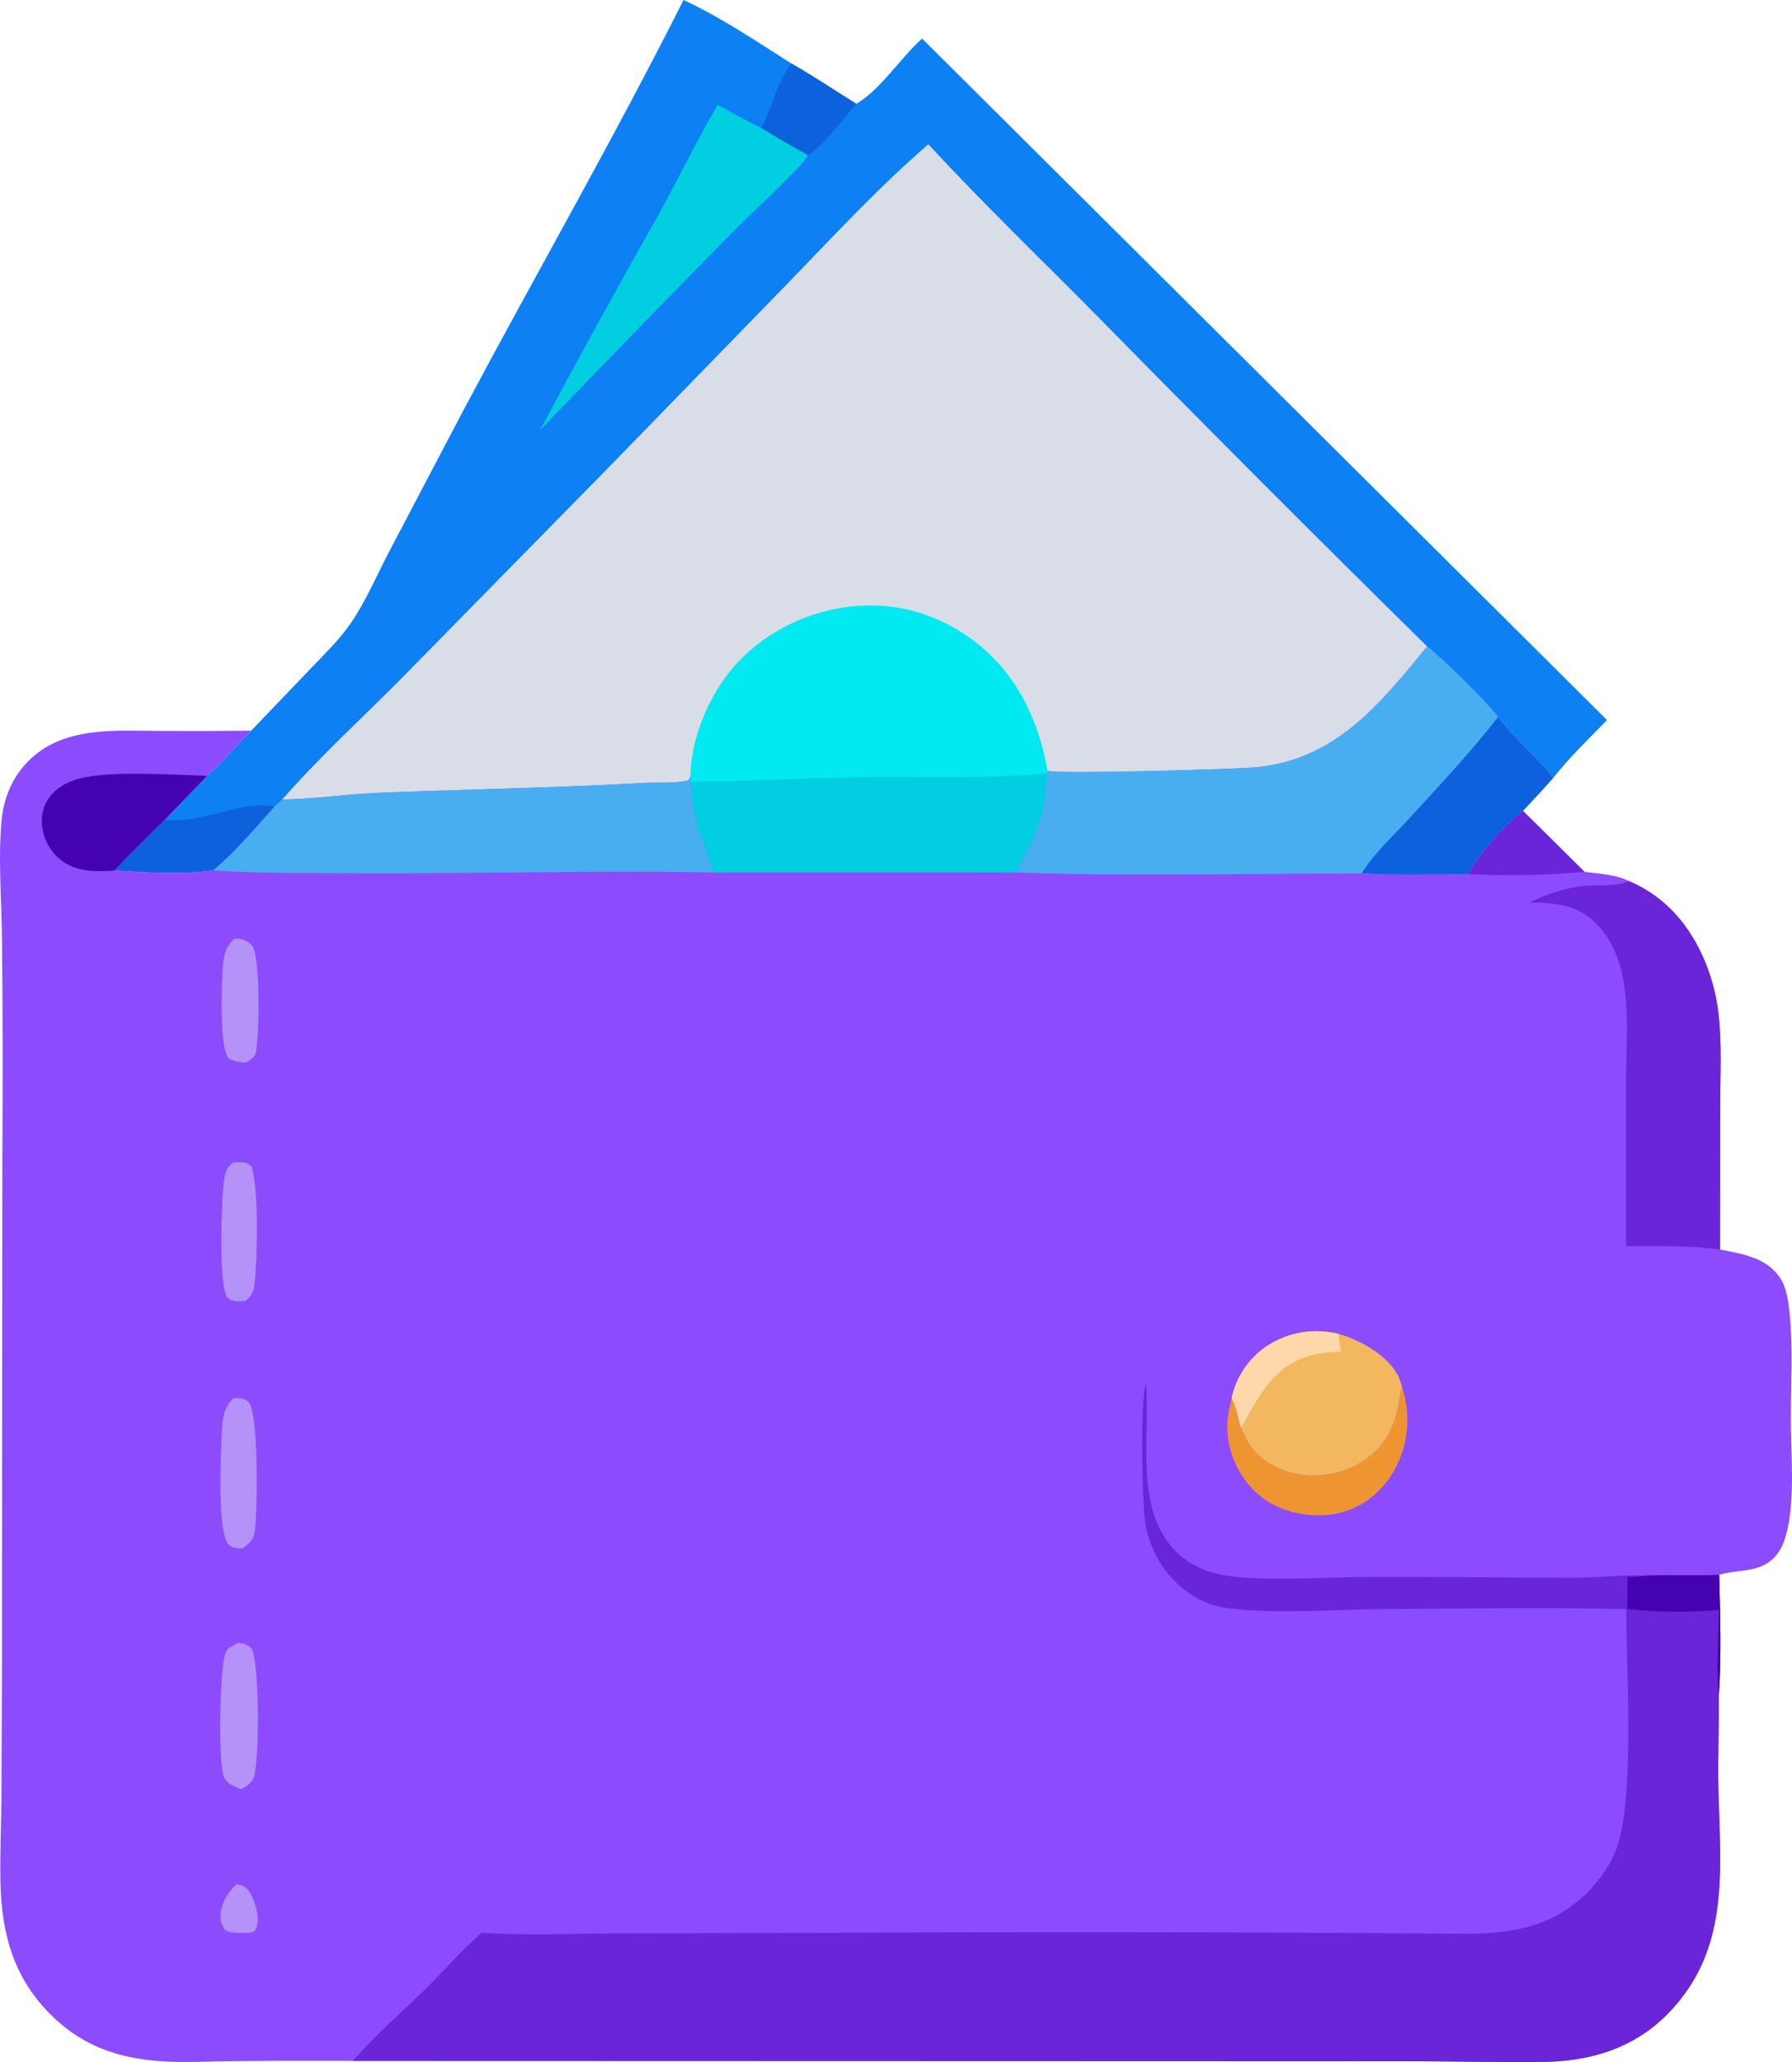
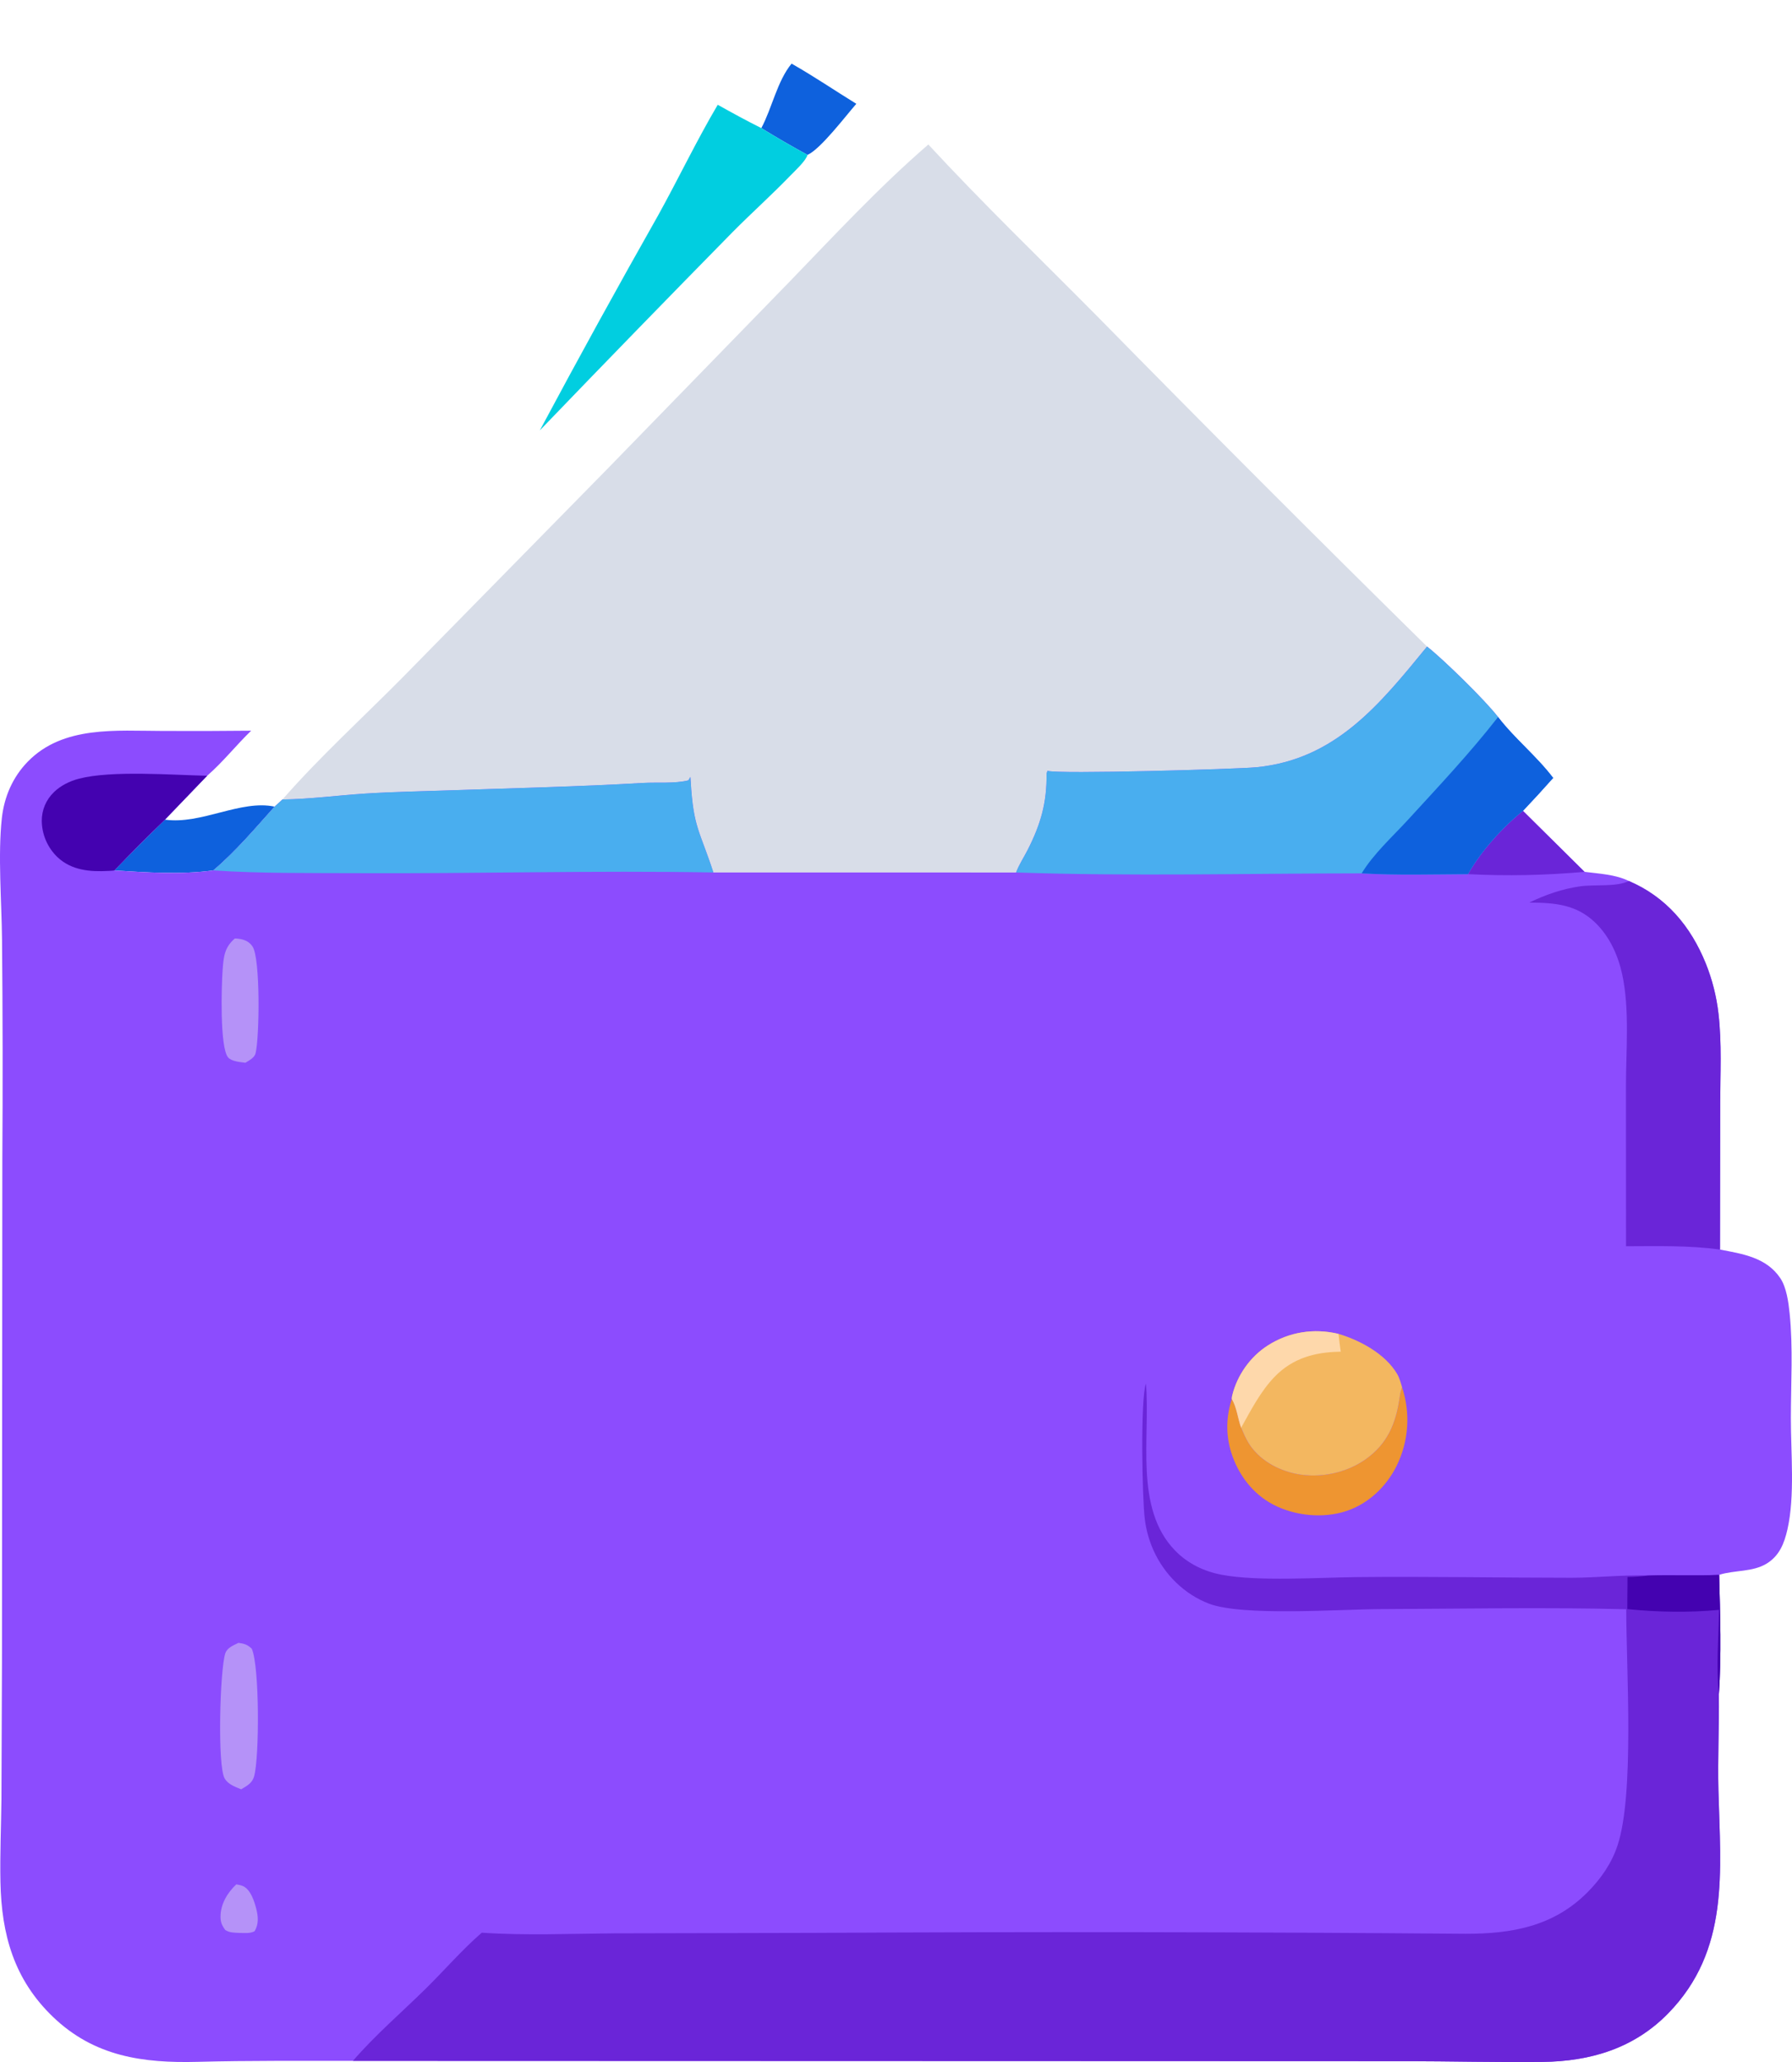
<svg xmlns="http://www.w3.org/2000/svg" viewBox="221.38 176.94 581.49 668.96">
-   <path fill="#0D80F4" d="M443.181 176.938C455.347 182.57 466.932 190.42 478.239 197.584C485.41 201.643 492.236 206.296 499.251 210.617C507.122 206.021 513.644 195.633 520.588 189.457L742.831 410.537C736.954 416.606 730.607 422.716 725.359 429.318C719.952 422.182 712.865 416.579 707.486 409.561C703.568 404.374 689.604 390.709 684.446 386.698Q630.523 333.618 577.508 279.633C559.163 261.099 540.321 242.967 522.622 223.818C506.53 237.71 492.057 253.372 477.284 268.634L418.277 329.258L351.714 397.022C338.852 409.983 325.036 422.59 313.034 436.311L310.487 438.624C304.178 445.662 297.816 453.22 290.582 459.315C280.062 460.738 269.049 459.977 258.491 459.323Q266.537 450.923 274.908 442.848L288.597 428.609C293.675 424.216 298.016 418.683 302.884 413.987L321.499 394.555C326.12 389.713 331.133 384.913 334.984 379.421C339.924 372.376 343.513 363.819 347.511 356.169L371.958 309.651C395.563 265.356 420.602 221.762 443.181 176.938Z" />
  <path fill="#0E61DD" d="M478.239 197.584C485.41 201.643 492.236 206.296 499.251 210.617C495.801 214.548 487.645 225.325 483.411 227.186Q475.803 223.038 468.424 218.495C471.917 211.961 473.574 203.249 478.239 197.584Z" />
  <path fill="#0E61DD" d="M274.908 442.848C286.684 444.514 299.48 436.285 310.487 438.624C304.178 445.662 297.816 453.22 290.582 459.315C280.062 460.738 269.049 459.977 258.491 459.323Q266.537 450.923 274.908 442.848Z" />
-   <path fill="#01CEE0" d="M454.279 210.933C458.956 213.542 463.628 216.108 468.424 218.495Q475.803 223.038 483.411 227.186C482.866 229.147 479.308 232.396 477.859 233.897C471.782 240.194 465.235 246.045 459.073 252.262Q427.651 284.241 396.564 316.547Q415.352 281.398 434.989 246.716C441.549 234.861 447.39 222.602 454.279 210.933Z" />
+   <path fill="#01CEE0" d="M454.279 210.933C458.956 213.542 463.628 216.108 468.424 218.495Q475.803 223.038 483.411 227.186C482.866 229.147 479.308 232.396 477.859 233.897C471.782 240.194 465.235 246.045 459.073 252.262Q427.651 284.241 396.564 316.547Q415.352 281.398 434.989 246.716C441.549 234.861 447.39 222.602 454.279 210.933" />
  <path fill="#D8DDE8" d="M522.622 223.818C540.321 242.967 559.163 261.099 577.508 279.633Q630.523 333.618 684.446 386.698C669.073 405.476 654.791 423.306 629.132 425.844C622.824 426.468 564.517 428.154 561.277 427.006L560.981 427.876C561.105 437.321 559.102 444.296 554.831 452.697C553.627 455.065 551.997 457.504 551.095 459.987L452.871 459.983C448.445 446.39 446.382 445.511 445.516 430.516L445.405 428.995L444.753 430.095C440.295 431.218 434.622 430.667 429.942 430.94C409.308 432.144 388.664 432.594 368.009 433.321C358.608 433.653 349.134 433.791 339.748 434.401C330.836 434.981 321.972 436.18 313.034 436.311C325.036 422.59 338.852 409.983 351.714 397.022L418.277 329.258L477.284 268.634C492.057 253.372 506.53 237.71 522.622 223.818Z" />
-   <path fill="#01E9F1" d="M445.405 428.995C445.514 418.203 449.967 406.311 456.146 397.544C465.02 384.953 479.023 376.744 494.127 374.173C509.071 371.63 523.633 375.033 535.989 383.809C550.555 394.153 558.304 409.664 561.277 427.006L560.981 427.876C561.105 437.321 559.102 444.296 554.831 452.697C553.627 455.065 551.997 457.504 551.095 459.987L452.871 459.983C448.445 446.39 446.382 445.511 445.516 430.516L445.405 428.995Z" />
-   <path fill="#01CEE0" d="M445.516 430.516C464.124 430.517 482.663 429.249 501.25 429.058C521.098 428.854 541.208 429.716 560.981 427.876C561.105 437.321 559.102 444.296 554.831 452.697C553.627 455.065 551.997 457.504 551.095 459.987L452.871 459.983C448.445 446.39 446.382 445.511 445.516 430.516Z" />
  <path fill="#8C4CFE" d="M684.446 386.698C689.604 390.709 703.568 404.374 707.486 409.561C712.865 416.579 719.952 422.182 725.359 429.318Q720.551 434.737 715.565 439.994L735.547 459.776C740.316 460.395 745.549 460.609 749.922 462.748C762.038 467.921 770.006 477.428 774.895 489.512Q776.465 493.422 777.499 497.507Q778.533 501.592 779.011 505.779C780.135 515.391 779.581 525.357 779.573 535.032L779.505 582.318C786.818 583.721 794.557 584.863 799.07 591.59C801.097 594.613 801.735 599.444 802.102 603.019C803.24 614.092 802.523 625.71 802.502 636.857C802.481 648.181 803.871 662.24 801.381 673.146C800.357 677.627 798.812 681.584 794.753 684.131C790.162 687.012 784.252 686.241 779.225 687.849C779.559 700.609 779.996 713.892 779.135 726.629C779.254 737.03 778.726 747.451 778.997 757.845C779.68 784.088 782.707 809.623 762.691 830.111C751.579 841.484 737.456 845.69 721.86 845.862C706.977 846.026 692.05 845.636 677.16 845.62L566.355 845.582L335.904 845.514C319.129 845.544 302.381 845.394 285.61 845.834C267.737 846.303 251.975 844.121 238.56 831.241C225.92 819.106 221.871 804.542 221.522 787.514C221.338 778.567 221.747 769.575 221.846 760.626L222.019 715.627L222.134 553.649Q222.376 517.739 222.035 481.83C221.915 469.593 220.654 454.259 221.984 442.307C222.752 435.404 225.521 429.02 230.405 424.018C241.882 412.263 259.137 414.051 274.155 414.066Q288.52 414.143 302.884 413.987C298.016 418.683 293.675 424.216 288.597 428.609L274.908 442.848Q266.537 450.923 258.491 459.323C269.049 459.977 280.062 460.738 290.582 459.315C297.816 453.22 304.178 445.662 310.487 438.624L313.034 436.311C321.972 436.18 330.836 434.981 339.748 434.401C349.134 433.791 358.608 433.653 368.009 433.321C388.664 432.594 409.308 432.144 429.942 430.94C434.622 430.667 440.295 431.218 444.753 430.095L445.405 428.995L445.516 430.516C446.382 445.511 448.445 446.39 452.871 459.983L551.095 459.987C551.997 457.504 553.627 455.065 554.831 452.697C559.102 444.296 561.105 437.321 560.981 427.876L561.277 427.006C564.517 428.154 622.824 426.468 629.132 425.844C654.791 423.306 669.073 405.476 684.446 386.698Z" />
  <path fill="#B592F8" d="M298.063 788.252C298.77 788.395 299.547 788.515 300.215 788.813C302.7 789.922 303.906 793.734 304.511 796.098C305.175 798.697 305.389 801.097 303.998 803.458C302.541 804.266 300.599 804.02 298.963 804.006C297.349 803.916 295.912 803.969 294.497 803.083C293.448 801.703 292.942 800.562 292.939 798.795C292.93 794.663 295.165 790.983 298.063 788.252Z" />
  <path fill="#6A25D8" d="M697.719 460.529C701.92 453.129 708.908 445.32 715.565 439.994L735.547 459.776Q716.66 461.489 697.719 460.529Z" />
  <path fill="#B592F8" d="M297.578 481.406C298.171 481.419 298.107 481.405 298.803 481.494C300.664 481.731 302.265 482.388 303.34 484.019C305.898 487.903 305.59 513.527 304.307 518.658C303.937 520.137 302.209 520.952 301.002 521.718C299.398 521.493 296.57 521.31 295.422 520.01C292.643 516.864 293.262 496.544 293.613 491.692C293.924 487.399 294.177 484.308 297.578 481.406Z" />
-   <path fill="#B592F8" d="M297.162 554.039Q297.744 554.01 298.327 553.997C300.114 553.963 301.543 554 302.903 555.314C305.418 562.047 304.879 584.626 304.075 592.285C303.754 595.338 303.503 596.949 301.011 598.968C299.077 599.046 296.6 599.456 295.175 597.814C292.192 594.375 293.278 565.394 294.062 559.91C294.468 557.066 294.832 555.803 297.162 554.039Z" />
  <path fill="#B592F8" d="M298.756 709.905C300.603 710.143 301.726 710.494 303.071 711.809C305.607 717.34 305.579 746.924 303.845 753.196C303.224 755.444 301.495 756.31 299.631 757.422C297.668 756.599 295.431 755.848 294.288 753.914C291.874 749.828 292.755 718.658 294.467 713.37C295.09 711.445 297.084 710.768 298.756 709.905Z" />
-   <path fill="#B592F8" d="M297.258 630.462C298.789 630.448 300.977 630.609 302.046 631.84C305.491 635.805 304.814 667.416 304.105 673.383C303.738 676.479 302.441 677.486 300.074 679.311C298.586 679.307 296.825 679.203 295.664 678.134C291.853 674.629 292.996 649.331 293.301 643.228C293.546 638.349 293.411 633.939 297.258 630.462Z" />
  <path fill="#EE9531" d="M676.351 627.015Q676.607 627.791 676.826 628.578Q677.044 629.366 677.224 630.163Q677.404 630.96 677.545 631.765Q677.686 632.57 677.788 633.38Q677.89 634.191 677.952 635.006Q678.015 635.821 678.038 636.638Q678.061 637.454 678.044 638.271Q678.027 639.088 677.971 639.904Q677.914 640.719 677.819 641.53Q677.723 642.342 677.588 643.148Q677.453 643.954 677.279 644.752Q677.105 645.551 676.893 646.34Q676.68 647.129 676.43 647.906Q676.179 648.684 675.891 649.449Q675.604 650.214 675.279 650.964Q674.955 651.714 674.594 652.447C671.262 659.208 665.41 664.801 658.18 667.168C650.672 669.626 641.654 668.718 634.653 665.115C627.856 661.617 623.101 655.253 620.87 648.029C619.11 642.334 619.251 636.441 621.096 630.794C622.735 633.61 623.015 637.075 624.119 640.128C624.845 641.773 625.556 643.484 626.493 645.022C629.787 650.429 635.88 653.863 641.968 655.075C649.677 656.611 658.245 654.849 664.635 650.276C671.589 645.3 674.314 638.786 675.519 630.527C675.658 629.579 675.782 628.706 676.083 627.792C676.168 627.532 676.262 627.274 676.351 627.015Z" />
  <path fill="#4402B0" d="M258.491 459.323C257.868 459.443 257.153 459.443 256.525 459.478C250.612 459.812 244.592 459.312 240.049 455.032Q239.454 454.464 238.919 453.841Q238.384 453.217 237.913 452.543Q237.442 451.869 237.04 451.152Q236.638 450.435 236.31 449.682Q235.981 448.928 235.729 448.146Q235.477 447.363 235.303 446.56Q235.13 445.756 235.037 444.94Q234.944 444.123 234.933 443.301C234.913 439.704 236.309 436.415 238.888 433.913C241.118 431.749 244.061 430.319 247.051 429.547C257.614 426.818 277.164 428.361 288.597 428.609L274.908 442.848Q266.537 450.923 258.491 459.323Z" />
  <path fill="#F3B760" d="M621.096 630.794C621.116 630.334 621.106 630.165 621.228 629.663C622.821 623.094 627.086 617.072 632.756 613.443C639.687 609.006 647.763 607.781 655.71 609.671C662.695 611.722 670.92 616.173 674.743 622.67C675.516 623.985 675.92 625.561 676.351 627.015C676.262 627.274 676.168 627.532 676.083 627.792C675.782 628.706 675.658 629.579 675.519 630.527C674.314 638.786 671.589 645.3 664.635 650.276C658.245 654.849 649.677 656.611 641.968 655.075C635.88 653.863 629.787 650.429 626.493 645.022C625.556 643.484 624.845 641.773 624.119 640.128C623.015 637.075 622.735 633.61 621.096 630.794Z" />
  <path fill="#FED8AB" d="M621.096 630.794C621.116 630.334 621.106 630.165 621.228 629.663C622.821 623.094 627.086 617.072 632.756 613.443C639.687 609.006 647.763 607.781 655.71 609.671C655.946 611.597 656.144 613.536 656.438 615.454C648.222 615.549 640.876 617.477 634.96 623.613C630.414 628.329 627.281 634.453 624.119 640.128C623.015 637.075 622.735 633.61 621.096 630.794Z" />
  <path fill="#6A25D8" d="M749.922 462.748C762.038 467.921 770.006 477.428 774.895 489.512Q776.465 493.422 777.499 497.507Q778.533 501.592 779.011 505.779C780.135 515.391 779.581 525.357 779.573 535.032L779.505 582.318C769.537 580.933 759.049 581.221 749.016 581.244L748.992 529.13C749.004 517.485 750.236 504.324 747.743 492.911C746.409 486.8 743.653 480.771 739.127 476.36C732.896 470.286 725.82 469.804 717.631 469.751C722.903 467.196 728.333 465.3 734.157 464.476C738.698 463.833 745.981 464.744 749.922 462.748Z" />
  <path fill="#49AEEF" d="M445.405 428.995L445.516 430.516C446.382 445.511 448.445 446.39 452.871 459.983C414.364 459.282 375.835 460.407 337.324 460.217C321.814 460.141 306.062 460.341 290.582 459.315C297.816 453.22 304.178 445.662 310.487 438.624L313.034 436.311C321.972 436.18 330.836 434.981 339.748 434.401C349.134 433.791 358.608 433.653 368.009 433.321C388.664 432.594 409.308 432.144 429.942 430.94C434.622 430.667 440.295 431.218 444.753 430.095L445.405 428.995Z" />
  <path fill="#49AEEF" d="M684.446 386.698C689.604 390.709 703.568 404.374 707.486 409.561C712.865 416.579 719.952 422.182 725.359 429.318Q720.551 434.737 715.565 439.994C708.908 445.32 701.92 453.129 697.719 460.529C686.259 460.582 674.664 460.935 663.223 460.275C625.924 460.296 588.359 461.269 551.095 459.987C551.997 457.504 553.627 455.065 554.831 452.697C559.102 444.296 561.105 437.321 560.981 427.876L561.277 427.006C564.517 428.154 622.824 426.468 629.132 425.844C654.791 423.306 669.073 405.476 684.446 386.698Z" />
  <path fill="#0E61DD" d="M707.486 409.561C712.865 416.579 719.952 422.182 725.359 429.318Q720.551 434.737 715.565 439.994C708.908 445.32 701.92 453.129 697.719 460.529C686.259 460.582 674.664 460.935 663.223 460.275C667.121 453.869 673.258 448.353 678.322 442.825C688.263 431.972 698.438 421.179 707.486 409.561Z" />
  <path fill="#6A25D8" d="M749.089 699.006C722.607 698.327 696.001 698.856 669.511 698.955C656.196 699.005 624.546 701.357 613.65 697.183C605.673 694.127 599.227 687.731 595.723 679.99Q594.626 677.556 593.906 674.985Q593.187 672.415 592.86 669.765C592.004 663.161 591.404 630.726 593.229 625.81C594.722 643.168 589.289 666.236 602.738 680.017C606.809 684.189 612.048 686.73 617.738 687.807C629.647 690.06 649.118 688.707 661.737 688.576C684.894 688.336 708.029 688.784 731.179 688.79C739.493 688.792 747.901 687.817 756.169 688.062C763.831 687.805 771.611 688.189 779.225 687.849C779.559 700.609 779.996 713.892 779.135 726.629C779.254 737.03 778.726 747.451 778.997 757.845C779.68 784.088 782.707 809.623 762.691 830.111C751.579 841.484 737.456 845.69 721.86 845.862C706.977 846.026 692.05 845.636 677.16 845.62L566.355 845.582L335.904 845.514C343.099 837.177 351.634 829.869 359.485 822.141C365.563 816.158 371.276 809.513 377.707 803.942C392.064 804.903 406.417 804.254 420.79 804.15L485.157 804.002Q590.982 803.406 696.803 804.291C711.928 804.335 725.517 801.905 736.519 790.815C740.845 786.455 744.321 781.486 746.265 775.618C751.801 758.909 749.087 718.407 749.089 699.006Z" />
  <path fill="#4402B0" d="M756.169 688.062C763.831 687.805 771.611 688.189 779.225 687.849C779.559 700.609 779.996 713.892 779.135 726.629C778.24 717.75 779.041 708.155 779.19 699.203C769.372 700.144 759.233 699.942 749.424 698.956L749.497 688.553C751.761 688.552 753.925 688.352 756.169 688.062Z" />
</svg>